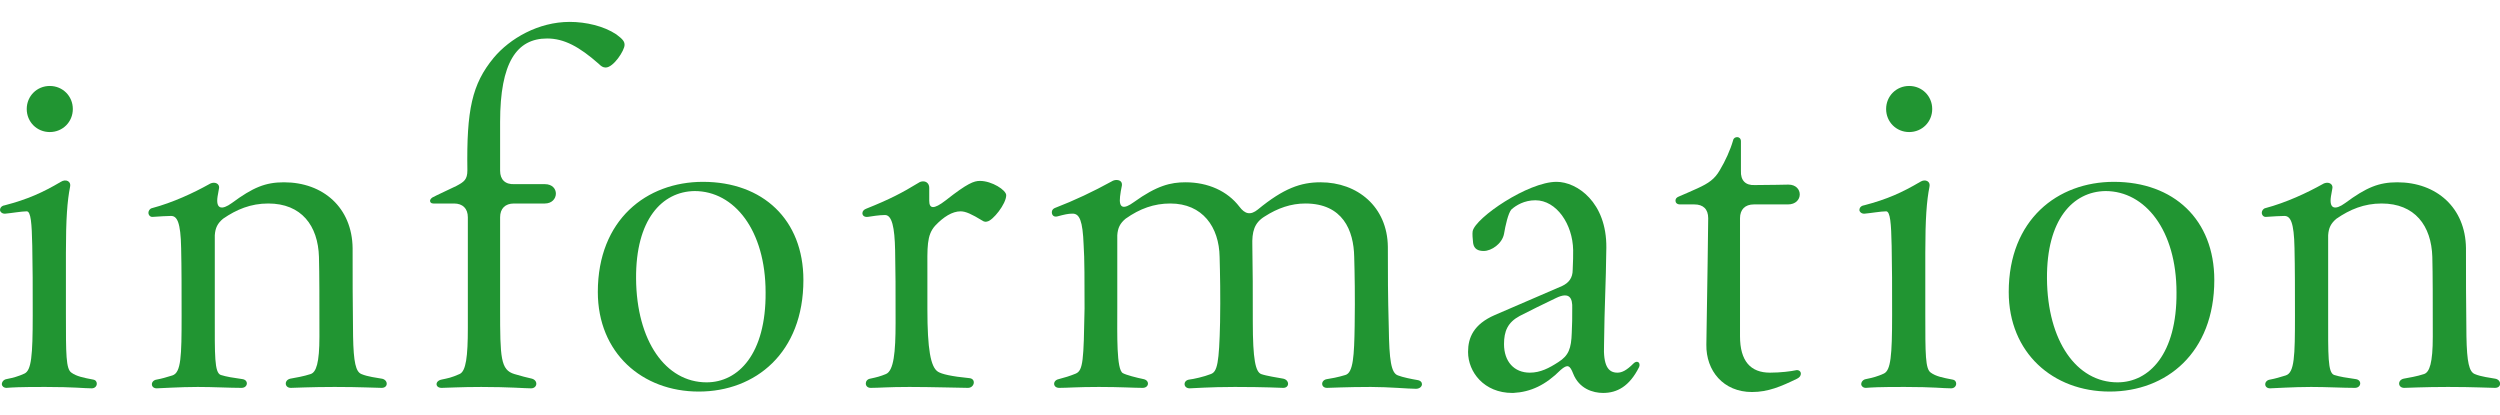
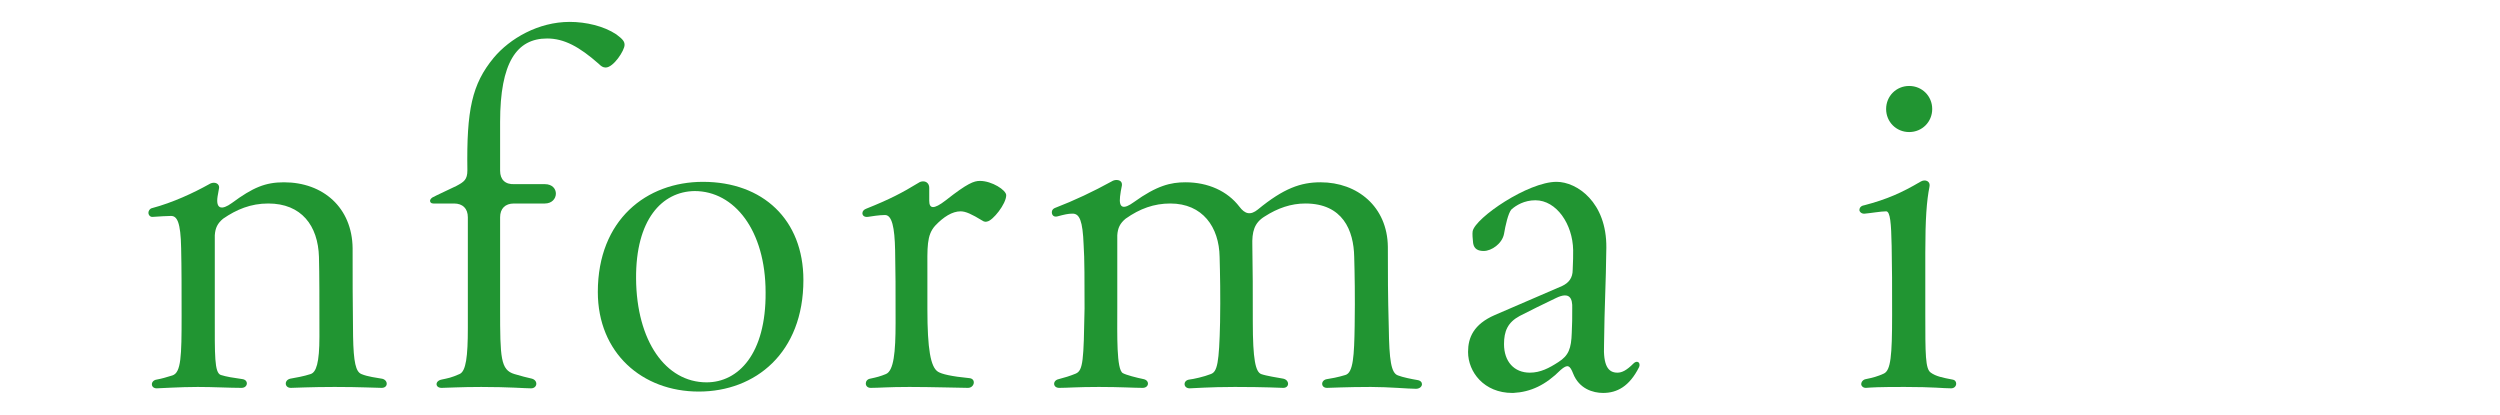
<svg xmlns="http://www.w3.org/2000/svg" id="contact" viewBox="0 0 325.43 54">
  <defs>
    <style>
      .cls-1 {
        fill: #219532;
      }
    </style>
  </defs>
-   <path class="cls-1" d="m5.88,50.37c-3.54,0-4.2.06-5.04.12-.36,0-.6-.24-.6-.48,0-.3.24-.6.6-.66.9-.18,1.56-.36,2.34-.72.9-.42,1.08-2.28,1.08-7.62,0-4.14,0-5.94-.06-9-.06-2.94-.18-4.5-.72-4.5-.66,0-2.04.24-2.76.3-.42.06-.72-.24-.72-.48s.18-.54.6-.6c3-.78,4.98-1.68,7.32-3.06.66-.42,1.38-.06,1.2.66-.36,1.8-.54,4.14-.54,8.58v7.92c0,5.34,0,7.2.72,7.68.66.48,1.56.66,2.82.9.36.06.48.3.48.54,0,.3-.24.6-.66.6-1.08,0-2.22-.18-6.06-.18ZM3.48,14.19c0-1.68,1.32-3,3-3s3,1.32,3,3-1.32,3-3,3-3-1.32-3-3Z" />
  <path class="cls-1" d="m20.4,49.41c.66-.12,1.26-.3,2.04-.54,1.14-.36,1.2-2.52,1.2-7.74,0-3.3,0-6.24-.06-8.82-.06-3.42-.54-4.2-1.32-4.2-.54,0-1.38.06-2.34.12-.36.06-.6-.24-.6-.54,0-.24.18-.54.48-.6,2.7-.72,5.4-1.98,7.44-3.12.18-.12.42-.18.6-.18.42,0,.78.3.66.78l-.18,1.02c-.24,1.62.54,1.8,1.86.84,2.76-2.04,4.38-2.7,6.78-2.7,5.1,0,8.88,3.3,8.94,8.58,0,3.48,0,7.02.06,11.46.06,3.42.36,4.62,1.08,4.92.84.36,2.04.48,2.64.6.42.06.66.36.66.66s-.24.54-.66.54c-.78,0-2.7-.12-6.12-.12-3.12,0-5.34.12-5.7.12-.84,0-.9-1.02-.06-1.2.66-.12,1.74-.3,2.64-.6.72-.24,1.14-1.44,1.14-4.86,0-4.38,0-8.22-.06-10.38-.12-4.08-2.28-6.96-6.6-6.96-2.28,0-4.14.78-5.88,1.98-.72.6-1.02,1.2-1.08,2.16v10.44c0,5.16-.06,7.44.78,7.74.78.24,1.56.36,2.82.54.84.12.72,1.14-.12,1.14-1.56,0-3.66-.12-5.7-.12-2.4,0-4.86.18-5.34.18-.84,0-.84-1.02,0-1.14Z" />
  <path class="cls-1" d="m57.48,49.41c.84-.18,1.26-.24,2.34-.72.84-.36,1.08-2.28,1.08-6v-14.4c0-1.14-.66-1.8-1.8-1.8h-2.7c-.3,0-.42-.18-.42-.36,0-.12.12-.3.3-.42.42-.24,2.52-1.2,3.12-1.5,1.02-.54,1.44-.84,1.44-2.04-.12-7.86.6-11.22,3.42-14.64,2.1-2.52,5.82-4.68,9.9-4.68,2.1,0,4.44.54,6.06,1.62.9.66,1.08.96,1.08,1.38,0,.72-1.44,2.94-2.46,2.94-.36,0-.6-.18-.9-.48-2.52-2.22-4.5-3.3-6.72-3.3-3.96,0-6.12,3.12-6.12,10.86v6.36c0,1.14.66,1.8,1.86,1.74h3.96c1.98,0,1.86,2.52,0,2.52h-4.02c-1.14,0-1.8.66-1.8,1.8v11.94c0,6.36.06,7.92,1.86,8.46.78.24,1.74.48,2.28.6.84.24.72,1.26-.12,1.26s-2.76-.18-6.48-.18c-2.76,0-4.56.12-5.16.12-.84,0-.9-.9,0-1.08Z" />
  <path class="cls-1" d="m77.82,38.01c0-9.42,6.36-14.34,13.68-14.34,7.8,0,13.08,4.92,13.08,12.78,0,9.48-6.24,14.52-13.62,14.52s-13.14-5.04-13.14-12.96Zm21.84.06c0-8.1-4.08-13.2-9.24-13.2-4.26.06-7.68,3.72-7.62,11.4.06,8.1,3.84,13.5,9.18,13.5,4.14,0,7.74-3.72,7.68-11.7Z" />
  <path class="cls-1" d="m113.28,49.29c.84-.18,1.32-.3,2.04-.6,1.02-.42,1.26-2.82,1.26-6.66,0-4.74,0-6.48-.06-9.42-.06-3.06-.42-4.62-1.32-4.62-.78,0-1.8.18-2.22.24-.48.06-.72-.18-.72-.48,0-.24.18-.48.54-.6,3-1.2,4.62-2.04,6.78-3.36.18-.12.36-.18.6-.18.42,0,.78.3.78.84v1.68c0,1.02.54,1.2,2.16-.06,2.82-2.22,3.66-2.52,4.44-2.52,1.56,0,3.42,1.2,3.42,1.86,0,1.14-1.74,3.3-2.46,3.42-.18.06-.42.06-.66-.12-1.38-.84-2.16-1.2-2.82-1.2-1.08,0-2.22.72-3.3,1.86-1.14,1.26-1.02,2.82-1.02,6.12v4.74c0,5.22.42,7.56,1.38,8.16.48.3,1.68.6,4.14.84.84.12.6,1.26-.24,1.26-.72,0-4.8-.12-7.62-.12s-3.9.12-5.04.12c-.84,0-.84-1.08-.06-1.2Z" />
  <path class="cls-1" d="m178.44,50.37c-3.18,0-5.28.12-5.7.12-.84,0-.84-1.02,0-1.14.42-.06,1.44-.24,2.4-.54,1.02-.3,1.14-2.52,1.2-6.42.06-3.9,0-6.78-.06-8.94-.06-3.48-1.5-6.96-6.36-6.96-1.86,0-3.6.6-5.28,1.68-1.38.84-1.68,1.98-1.62,3.84.06,3.54.06,5.4.06,9.9,0,4.92.36,6.48,1.08,6.78.66.24,2.22.48,2.88.6.84.18.84,1.2,0,1.2-.24,0-2.34-.12-6.3-.12-3.36,0-5.4.18-5.88.18-.84,0-.9-1.02-.06-1.14.54-.06,1.92-.36,2.82-.72.84-.3,1.08-1.44,1.2-6.72.06-3.48,0-6.36-.06-8.52-.06-3.9-2.22-6.96-6.42-6.96-2.1,0-3.96.66-5.82,1.98-.72.6-1.02,1.2-1.08,2.16v9.36c0,3.66-.12,8.1.72,8.58.42.24,1.8.6,2.7.78.84.18.72,1.14-.12,1.14-1.14,0-2.88-.12-5.7-.12s-4.08.12-5.16.12c-.84,0-.9-.96-.06-1.14.72-.18,1.5-.42,2.22-.72.96-.42,1.02-1.74,1.14-8.46,0-3.18,0-6.72-.12-8.28-.12-3.18-.54-4.08-1.44-4.08-.6,0-1.08.12-1.98.36-.48.12-.72-.18-.72-.54,0-.24.12-.42.36-.54,2.64-1.02,5.04-2.16,7.44-3.48.18-.12.42-.18.6-.18.48,0,.78.24.72.72-.12.54-.18.96-.24,1.44-.18,1.56.48,1.68,1.8.72,3-2.16,4.8-2.58,6.72-2.58,2.94,0,5.46,1.14,7.02,3.18.72.96,1.44,1.14,2.4.36,3.36-2.76,5.58-3.54,8.16-3.54,4.8,0,8.7,3.18,8.76,8.4,0,3.66,0,6.18.12,10.5.06,4.26.3,5.94,1.2,6.24.6.24,1.8.48,2.52.6.42.06.6.3.6.54,0,.3-.3.6-.78.6-.96,0-3.54-.24-5.88-.24Z" />
  <path class="cls-1" d="m196.86,51.15c-3.66,0-5.76-2.7-5.76-5.34,0-1.86.72-3.6,3.48-4.8l8.76-3.78c.9-.42,1.38-1.08,1.38-2.1.06-1.08.06-1.86.06-2.58-.06-3.36-2.16-6.48-4.92-6.48-1.44,0-2.52.66-3.12,1.2-.42.48-.78,2.1-.96,3.18-.24,1.26-1.62,2.22-2.64,2.22-.72,0-1.26-.24-1.38-1.02-.06-.54-.12-1.2-.06-1.56.36-1.74,7.2-6.42,10.92-6.42,2.64,0,6.54,2.64,6.48,8.58-.06,5.04-.24,7.26-.3,12.6-.12,2.76.54,3.66,1.74,3.66.6,0,1.2-.3,2.1-1.2.36-.36.78-.24.78.18,0,.06,0,.18-.06.3-1.26,2.52-2.88,3.36-4.68,3.36-1.32,0-3.12-.54-3.9-2.52-.42-1.08-.72-1.26-1.62-.48-1.98,1.98-3.9,2.88-6.18,3h-.12Zm6-4.02c1.32-.84,1.68-1.74,1.74-3.84.06-1.02.06-2.04.06-3.12.06-1.38-.36-2.22-2.1-1.38-1.74.84-3.24,1.56-4.74,2.34-1.56.84-2.04,1.98-2.04,3.66,0,2.28,1.32,3.72,3.36,3.72,1.38,0,2.52-.6,3.72-1.38Z" />
-   <path class="cls-1" d="m222.12,44.85c.18-10.38.18-12.36.24-16.44,0-1.2-.66-1.8-1.8-1.8h-1.86c-.42,0-.6-.24-.6-.48s.12-.42.42-.54c.54-.24,1.56-.66,2.46-1.08,1.44-.66,2.22-1.2,2.88-2.34.72-1.2,1.38-2.64,1.74-3.9.06-.3.3-.42.54-.42s.48.18.48.54v3.84c-.06,1.26.6,1.92,1.8,1.86,2.16,0,3.9-.06,4.38-.06,1.98,0,1.98,2.58-.06,2.58h-4.44c-1.14,0-1.8.66-1.8,1.8v15.36c0,3.24,1.38,4.74,3.9,4.74,1.38,0,2.76-.18,3.3-.3.42-.12.72.12.72.42,0,.24-.12.48-.48.66-2.1,1.02-3.78,1.74-5.88,1.74-3.72,0-6-2.76-5.94-6.18Z" />
  <path class="cls-1" d="m247.92,50.37c-3.54,0-4.2.06-5.04.12-.36,0-.6-.24-.6-.48,0-.3.24-.6.6-.66.9-.18,1.56-.36,2.34-.72.9-.42,1.08-2.28,1.08-7.62,0-4.14,0-5.94-.06-9-.06-2.94-.18-4.5-.72-4.5-.66,0-2.04.24-2.76.3-.42.06-.72-.24-.72-.48s.18-.54.6-.6c3-.78,4.98-1.68,7.32-3.06.66-.42,1.38-.06,1.2.66-.36,1.8-.54,4.14-.54,8.58v7.92c0,5.34,0,7.2.72,7.68.66.48,1.56.66,2.82.9.36.06.48.3.48.54,0,.3-.24.6-.66.6-1.08,0-2.22-.18-6.06-.18Zm-2.4-36.18c0-1.68,1.32-3,3-3s3,1.32,3,3-1.32,3-3,3-3-1.32-3-3Z" />
-   <path class="cls-1" d="m261.48,38.01c0-9.42,6.36-14.34,13.68-14.34,7.8,0,13.08,4.92,13.08,12.78,0,9.48-6.24,14.52-13.62,14.52s-13.14-5.04-13.14-12.96Zm21.84.06c0-8.1-4.08-13.2-9.24-13.2-4.26.06-7.68,3.72-7.62,11.4.06,8.1,3.84,13.5,9.18,13.5,4.14,0,7.74-3.72,7.68-11.7Z" />
-   <path class="cls-1" d="m295.5,49.41c.66-.12,1.26-.3,2.04-.54,1.14-.36,1.2-2.52,1.2-7.74,0-3.3,0-6.24-.06-8.82-.06-3.42-.54-4.2-1.32-4.2-.54,0-1.38.06-2.34.12-.36.06-.6-.24-.6-.54,0-.24.18-.54.48-.6,2.7-.72,5.4-1.98,7.44-3.12.18-.12.42-.18.6-.18.42,0,.78.3.66.78l-.18,1.02c-.24,1.62.54,1.8,1.86.84,2.76-2.04,4.38-2.7,6.78-2.7,5.1,0,8.88,3.3,8.94,8.58,0,3.48,0,7.02.06,11.46.06,3.42.36,4.62,1.08,4.92.84.36,2.04.48,2.64.6.42.06.66.36.66.66s-.24.54-.66.54c-.78,0-2.7-.12-6.12-.12-3.12,0-5.34.12-5.7.12-.84,0-.9-1.02-.06-1.2.66-.12,1.74-.3,2.64-.6.72-.24,1.14-1.44,1.14-4.86,0-4.38,0-8.22-.06-10.38-.12-4.08-2.28-6.96-6.6-6.96-2.28,0-4.14.78-5.88,1.98-.72.6-1.02,1.2-1.08,2.16v10.44c0,5.16-.06,7.44.78,7.74.78.24,1.56.36,2.82.54.84.12.72,1.14-.12,1.14-1.56,0-3.66-.12-5.7-.12-2.4,0-4.86.18-5.34.18-.84,0-.84-1.02,0-1.14Z" />
</svg>